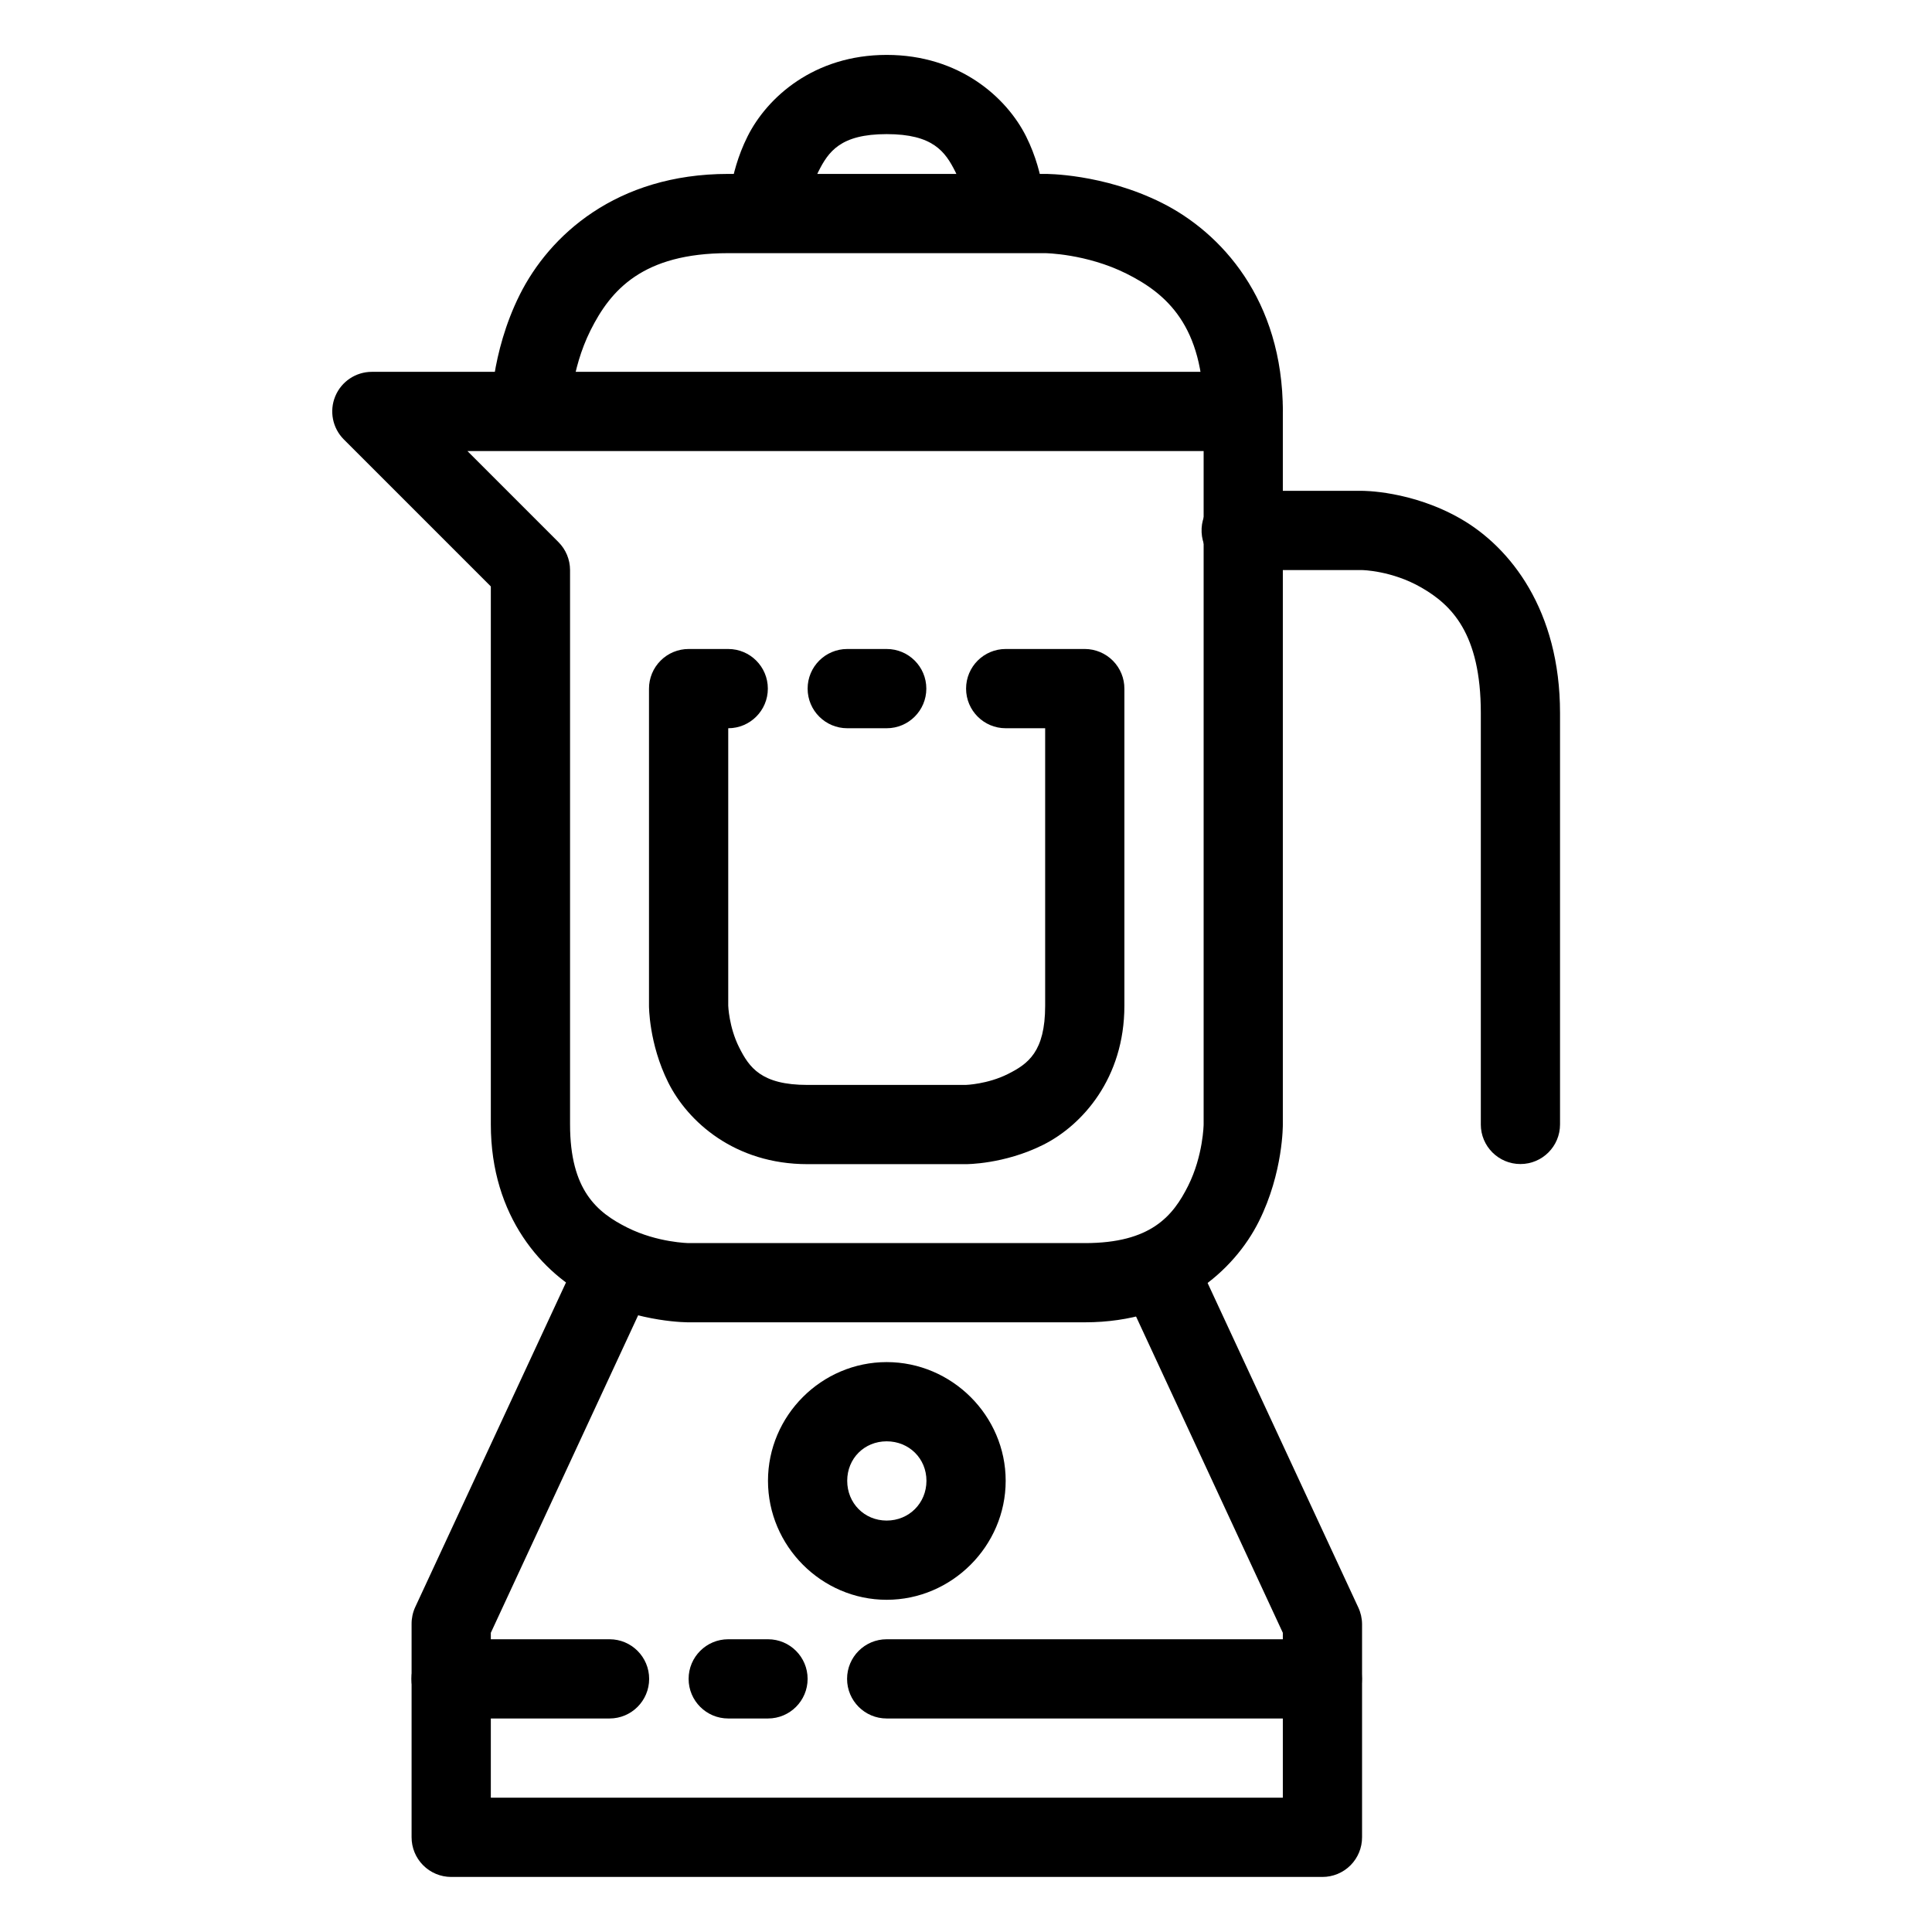
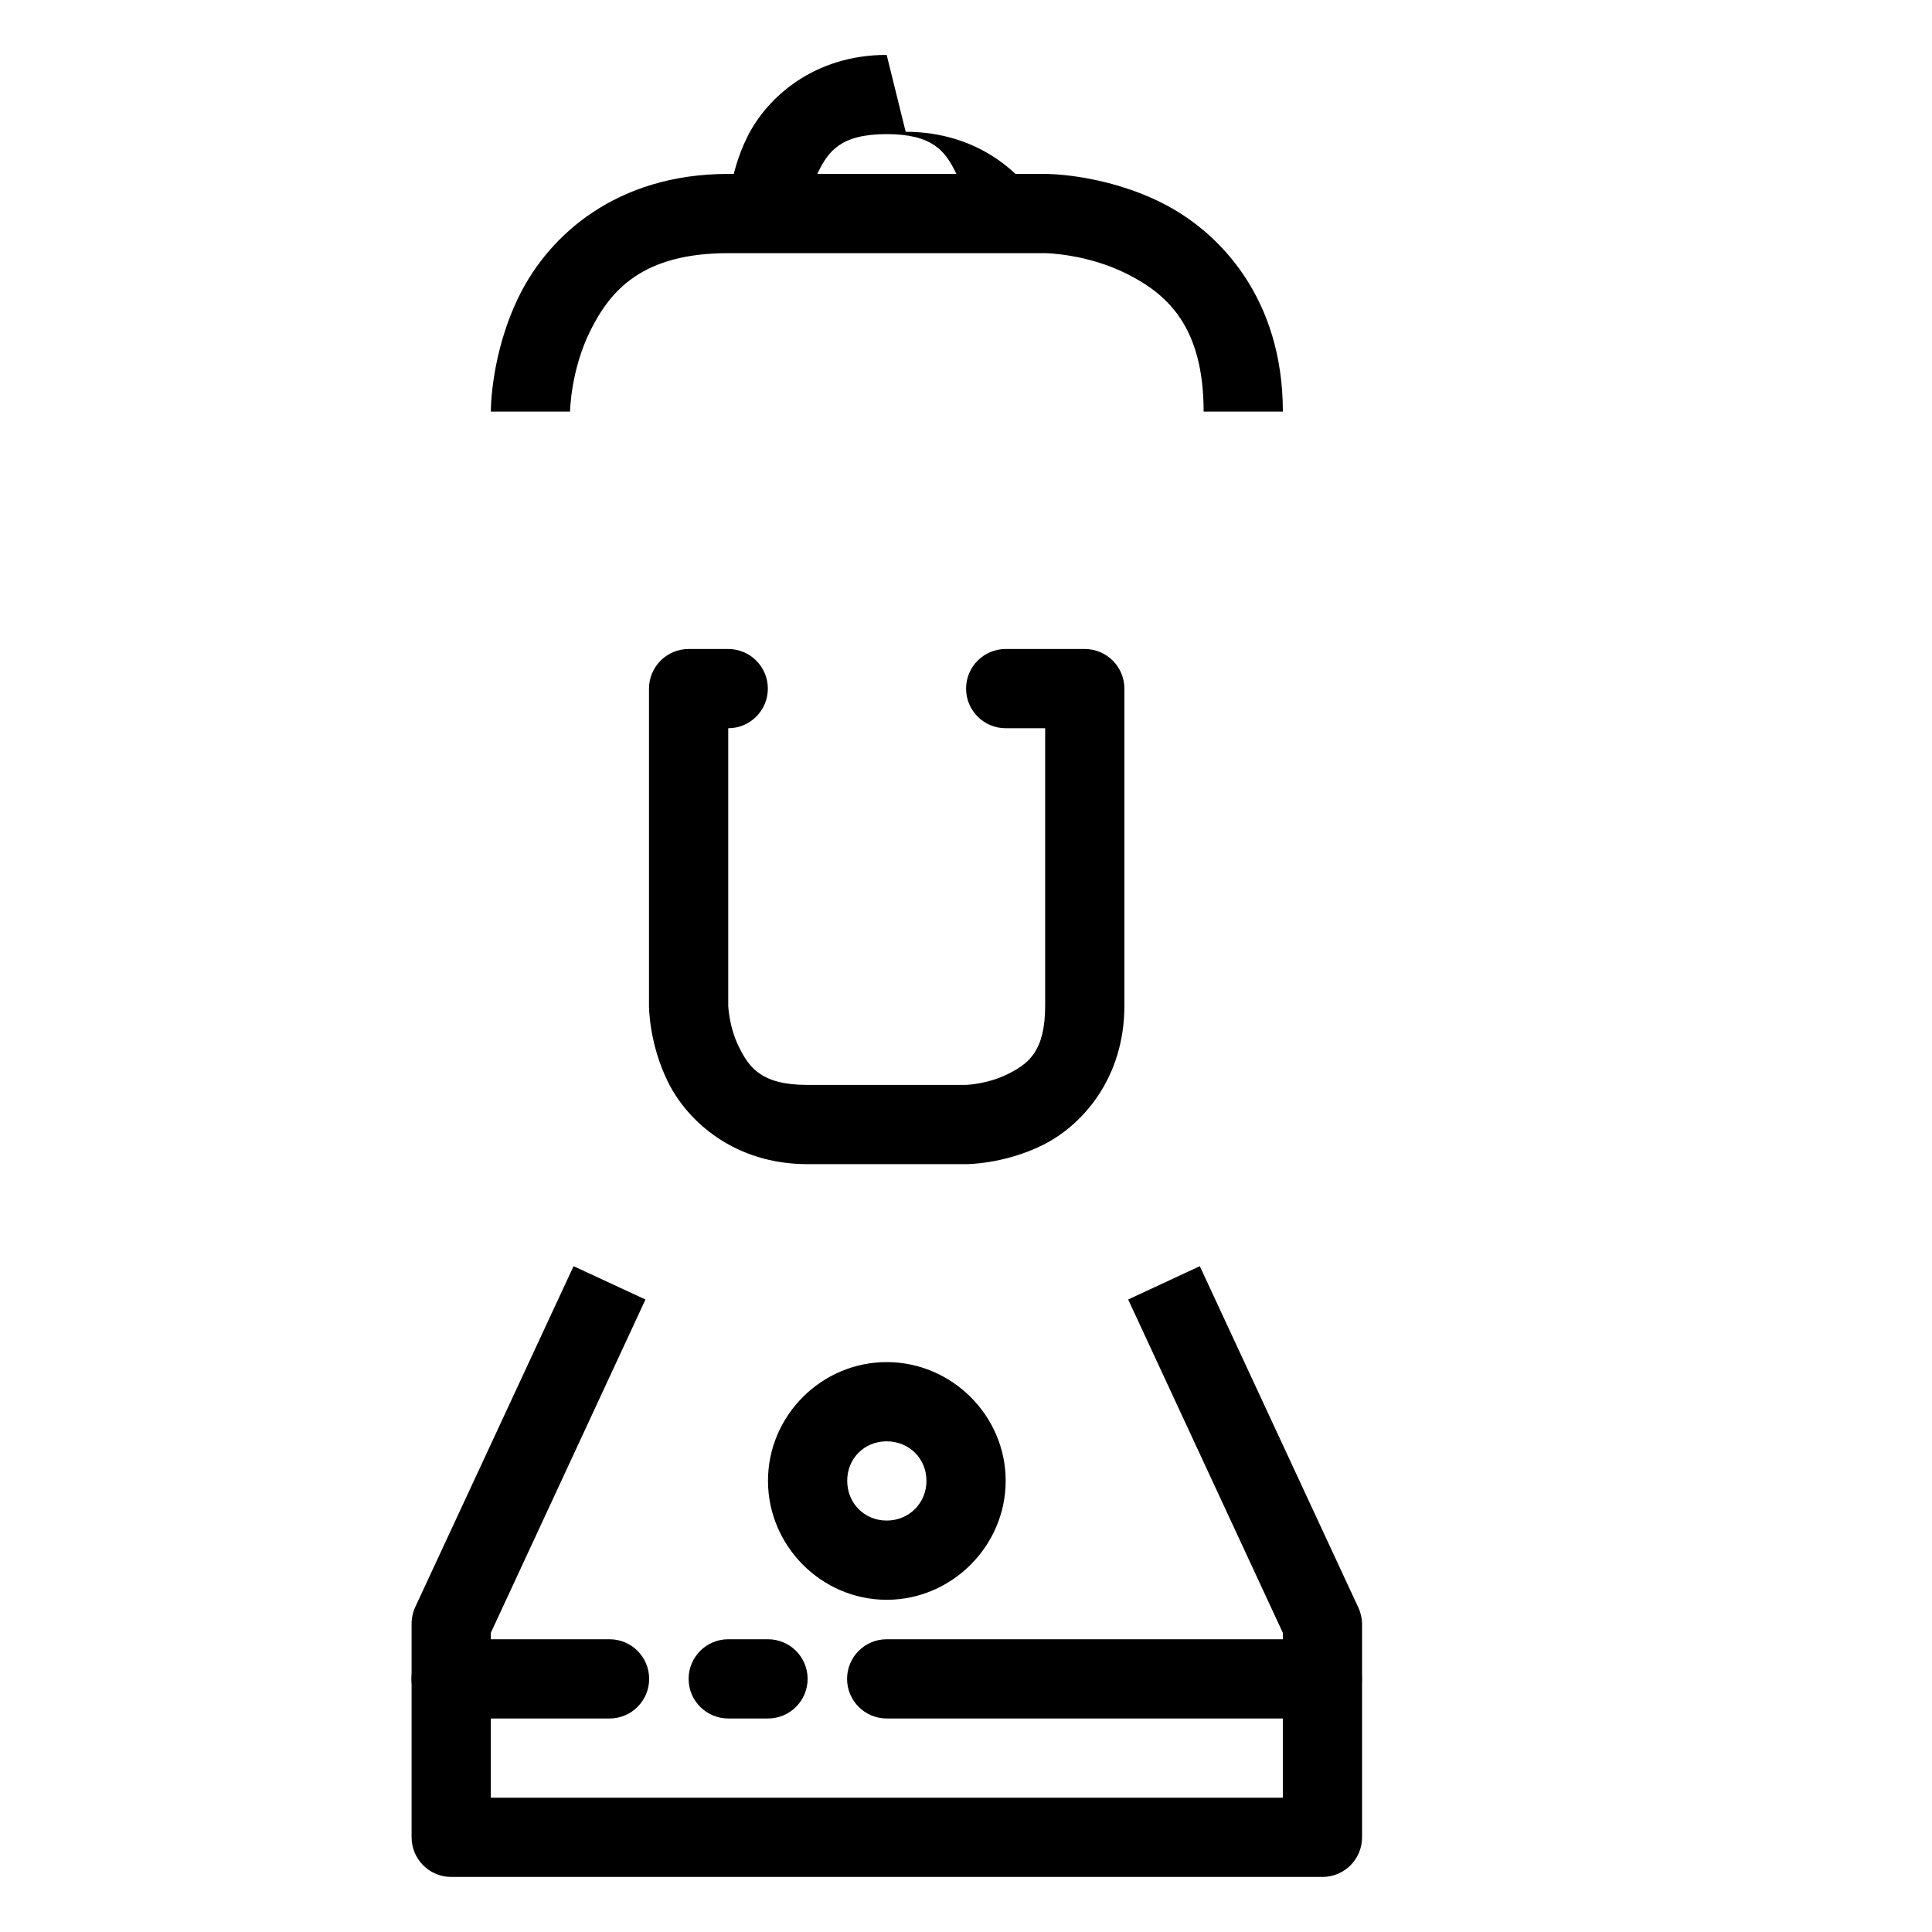
<svg xmlns="http://www.w3.org/2000/svg" fill="#000000" width="800px" height="800px" version="1.1" viewBox="144 144 512 512">
  <g>
-     <path d="m242.54 242.54c-4.238 0.004-8.062 2.555-9.688 6.469-1.629 3.914-0.738 8.422 2.25 11.43l38.973 38.973v142.56c0 24.492 13.73 39.602 26.73 46.102s25.723 6.352 25.723 6.352h104.98c24.492 0 39.602-13.73 46.102-26.73 6.5-12.996 6.356-25.723 6.356-25.723v-188.9c0.012-2.797-1.098-5.484-3.074-7.461-1.98-1.98-4.664-3.086-7.465-3.074zm25.336 20.996h195.1v178.44s-0.109 8.277-4.106 16.27c-4 7.996-9.859 15.188-27.352 15.188h-104.99s-8.277-0.109-16.27-4.106c-7.992-3.996-15.188-9.855-15.188-27.352v-146.9c-0.004-2.793-1.117-5.469-3.098-7.438z" />
-     <path d="m472.43 274.08c-5.797 0.277-10.273 5.203-9.992 11 0.277 5.801 5.203 10.273 11 9.996h31.535s7.856 0.105 15.73 4.648c7.871 4.543 15.73 12.051 15.73 33.238v109.02h-0.004c0 5.801 4.699 10.5 10.5 10.5 5.797 0 10.496-4.699 10.496-10.5v-109.02c0-27.254-13.145-43.879-26.266-51.445-13.117-7.57-26.188-7.438-26.188-7.438h-31.535c-0.336-0.016-0.672-0.016-1.008 0z" />
    <path d="m296 479.55-41.996 90.422c-0.625 1.387-0.941 2.894-0.93 4.414v56.484c-0.008 2.785 1.086 5.461 3.051 7.434 1.961 1.977 4.625 3.094 7.41 3.106h230.89c2.797 0.008 5.484-1.098 7.461-3.074 1.98-1.98 3.086-4.668 3.074-7.465v-56.484c-0.012-1.527-0.355-3.035-1.008-4.414l-41.992-90.422-18.984 8.832 40.988 88.328v43.699h-209.89v-43.699l40.984-88.328z" />
    <path d="m378.98 504.97c-17.266 0-31.457 14.191-31.457 31.457s14.191 31.535 31.457 31.535 31.535-14.27 31.535-31.535-14.27-31.457-31.535-31.457zm0 20.996c5.922 0 10.539 4.539 10.539 10.461s-4.617 10.539-10.539 10.539-10.461-4.617-10.461-10.539 4.539-10.461 10.461-10.461z" />
    <path d="m378.98 578.42c-5.797 0-10.496 4.699-10.496 10.496 0 5.801 4.699 10.5 10.496 10.5h115.45c5.797 0 10.496-4.699 10.496-10.5 0-5.797-4.699-10.496-10.496-10.496z" />
    <path d="m336.99 578.42c-5.801 0-10.5 4.699-10.5 10.496 0 5.801 4.699 10.5 10.5 10.5h10.539-0.004c5.801 0 10.5-4.699 10.5-10.5 0-5.797-4.699-10.496-10.5-10.496z" />
    <path d="m263.54 578.42c-5.797 0-10.496 4.699-10.496 10.496 0 5.801 4.699 10.5 10.496 10.5h41.996c5.797 0 10.496-4.699 10.496-10.5 0-5.797-4.699-10.496-10.496-10.496z" />
    <path d="m326.53 315.99c-2.797-0.008-5.484 1.098-7.461 3.078-1.98 1.977-3.086 4.664-3.078 7.461v83.988s-0.074 10 5.113 20.379c5.188 10.375 17.637 21.617 36.879 21.617h41.996s10.078 0.074 20.453-5.113c10.379-5.188 21.543-17.641 21.543-36.883v-83.988c0.012-2.785-1.086-5.461-3.047-7.434-1.961-1.977-4.629-3.094-7.41-3.106h-21c-5.797 0-10.496 4.703-10.496 10.5 0 5.797 4.699 10.5 10.496 10.5h10.461v73.527c0 12.246-4.551 15.445-9.918 18.129-5.367 2.684-11.078 2.867-11.078 2.867l-41.996 0.004c-12.246 0-15.445-4.625-18.129-9.996-2.688-5.371-2.867-11.004-2.867-11.004v-73.527c5.797 0 10.496-4.703 10.496-10.5 0-5.797-4.699-10.5-10.496-10.5z" />
-     <path d="m368.53 315.99c-5.801 0-10.5 4.703-10.5 10.5 0 5.797 4.699 10.5 10.5 10.5h10.461-0.004c5.801 0 10.5-4.703 10.5-10.5 0-5.797-4.699-10.5-10.5-10.5z" />
    <path d="m336.99 190.09c-29.738 0-47.434 16.375-55.242 32-7.812 15.625-7.672 30.992-7.672 30.992h20.996s0.117-10.922 5.422-21.539c5.309-10.617 13.75-20.453 36.492-20.453h83.988s10.922 0.117 21.539 5.422c10.621 5.305 20.461 13.828 20.461 36.566h20.996c0-29.738-16.453-47.508-32.078-55.32-15.621-7.812-30.914-7.668-30.914-7.668z" />
-     <path d="m378.98 158.55c-19.242 0-31.691 11.242-36.879 21.617s-5.113 20.375-5.113 20.375h20.996s0.184-5.633 2.867-11.004c2.684-5.367 5.887-9.996 18.129-9.996 12.246 0 15.523 4.625 18.207 9.996 2.684 5.367 2.789 11.004 2.789 11.004h20.996s0.152-10-5.035-20.379c-5.184-10.371-17.715-21.613-36.957-21.613z" />
+     <path d="m378.98 158.55c-19.242 0-31.691 11.242-36.879 21.617s-5.113 20.375-5.113 20.375h20.996s0.184-5.633 2.867-11.004c2.684-5.367 5.887-9.996 18.129-9.996 12.246 0 15.523 4.625 18.207 9.996 2.684 5.367 2.789 11.004 2.789 11.004h20.996c-5.184-10.371-17.715-21.613-36.957-21.613z" />
  </g>
</svg>